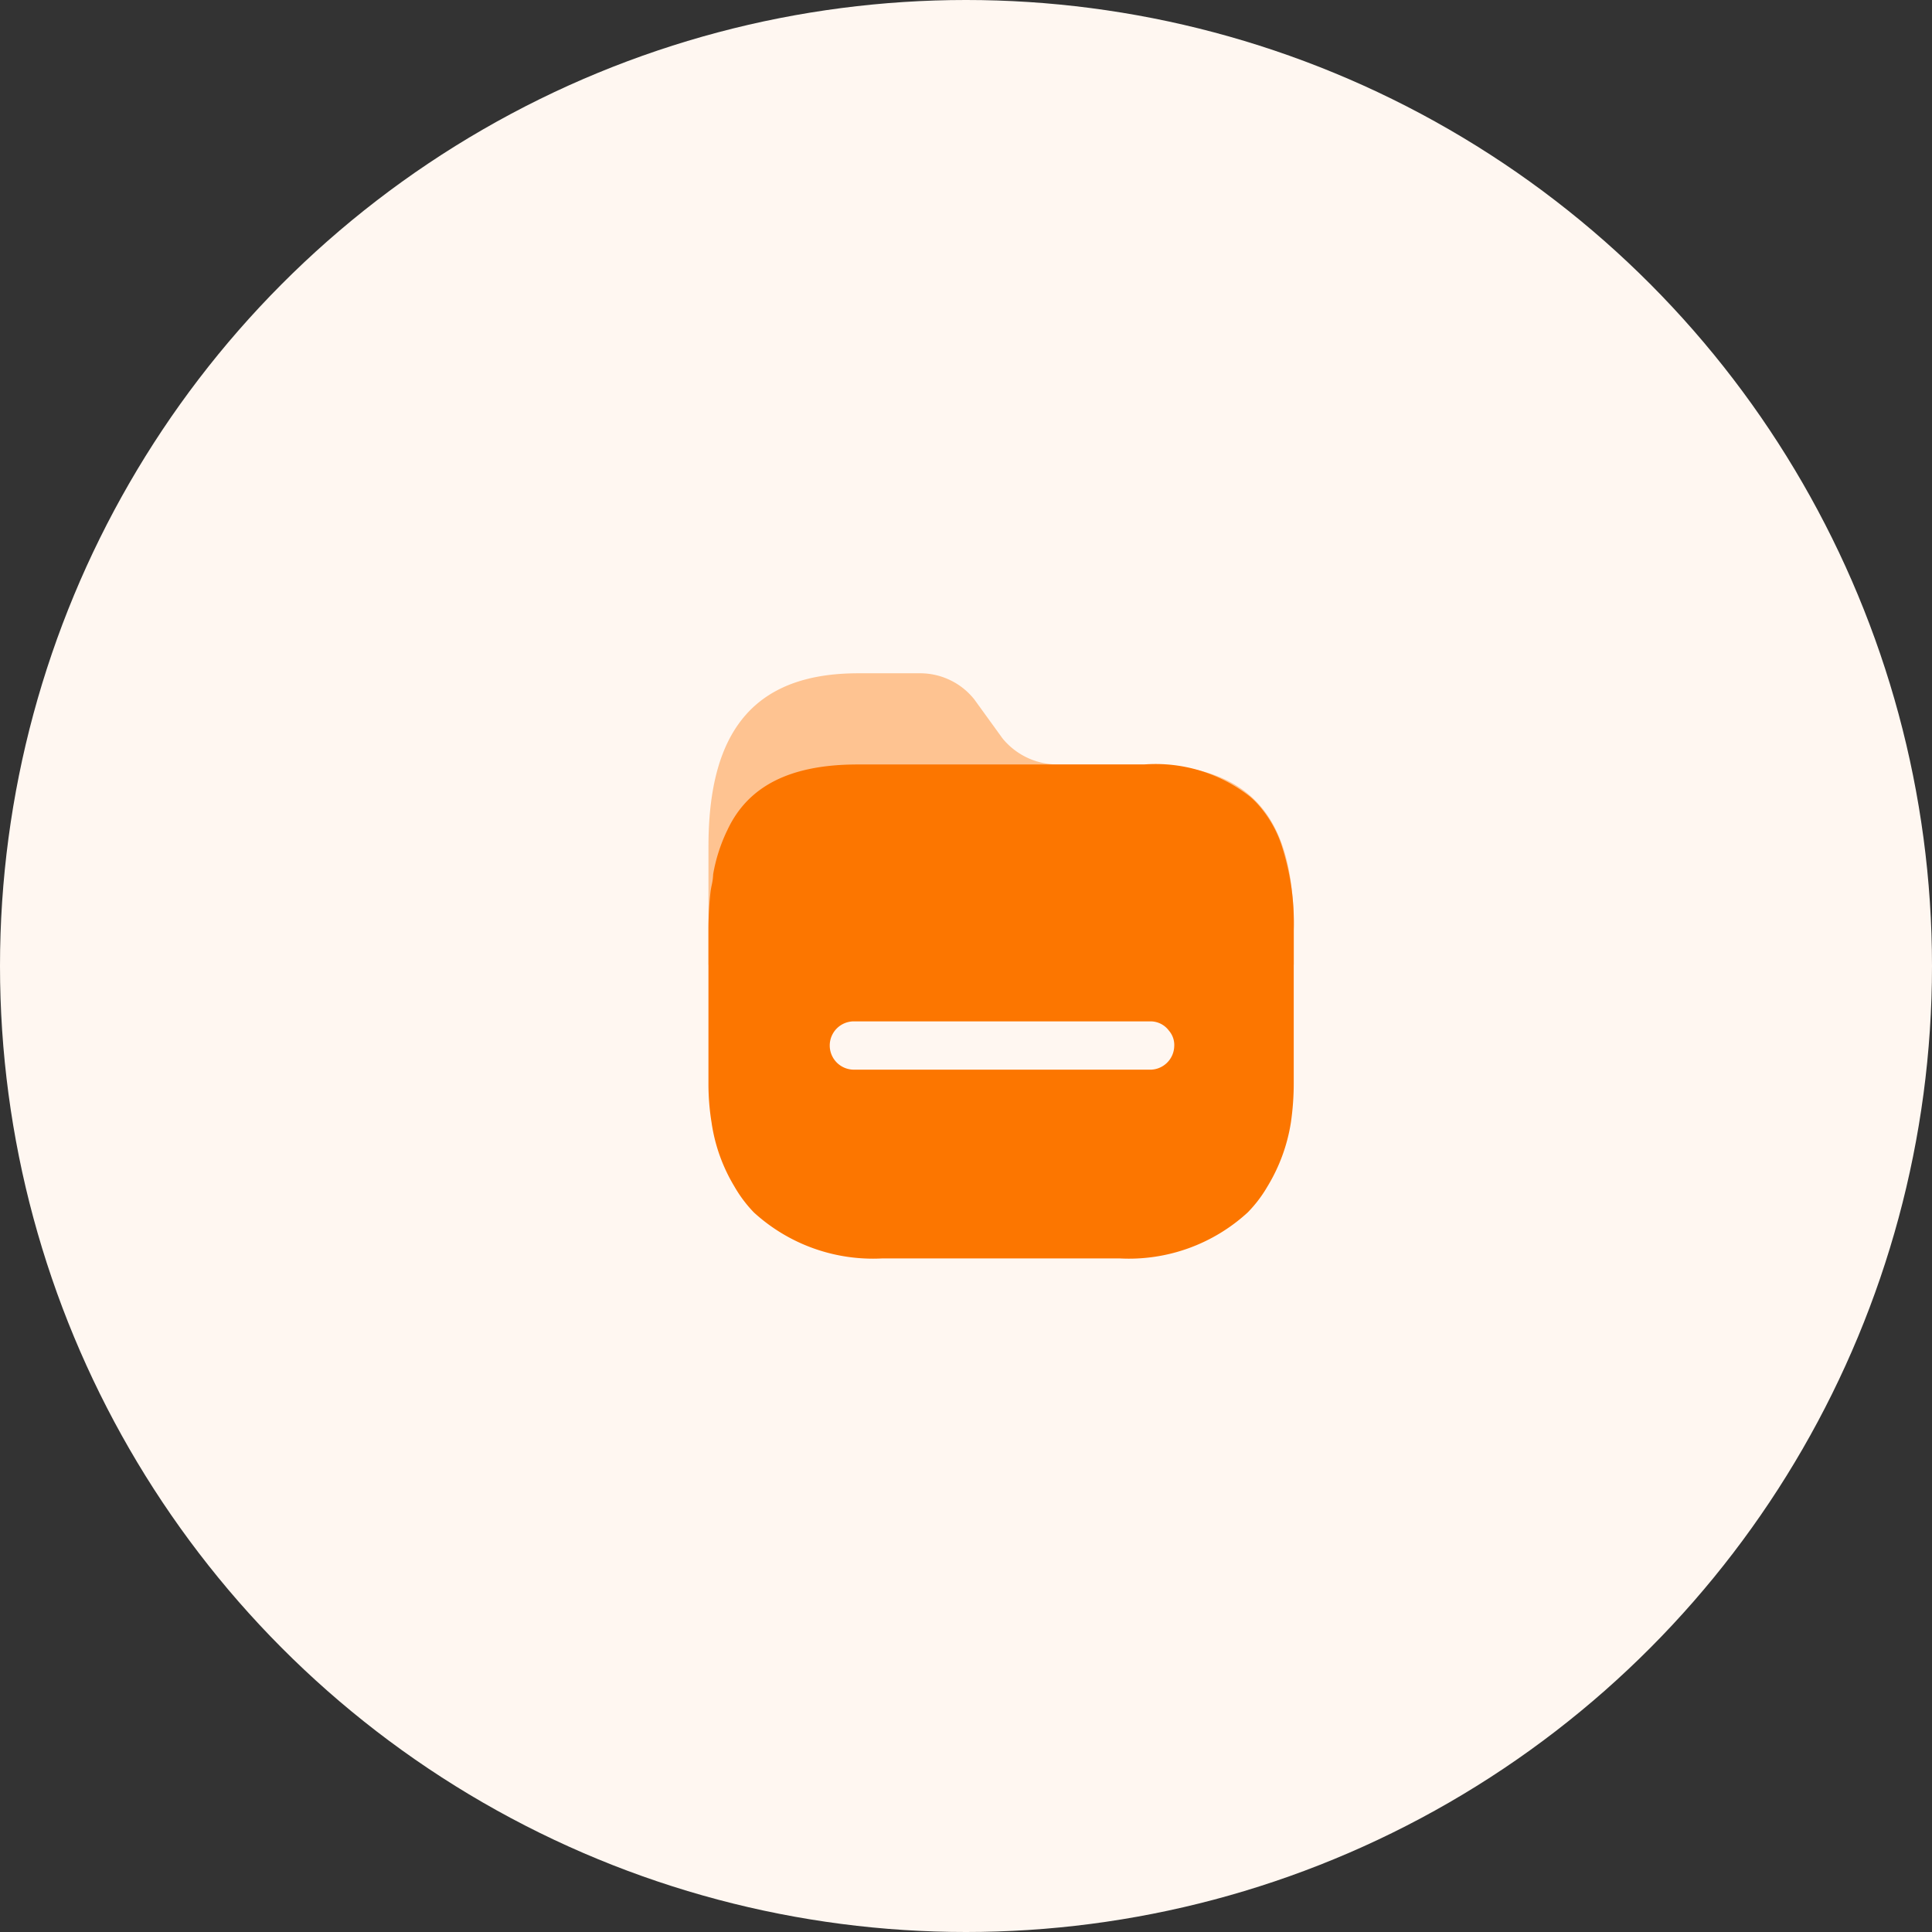
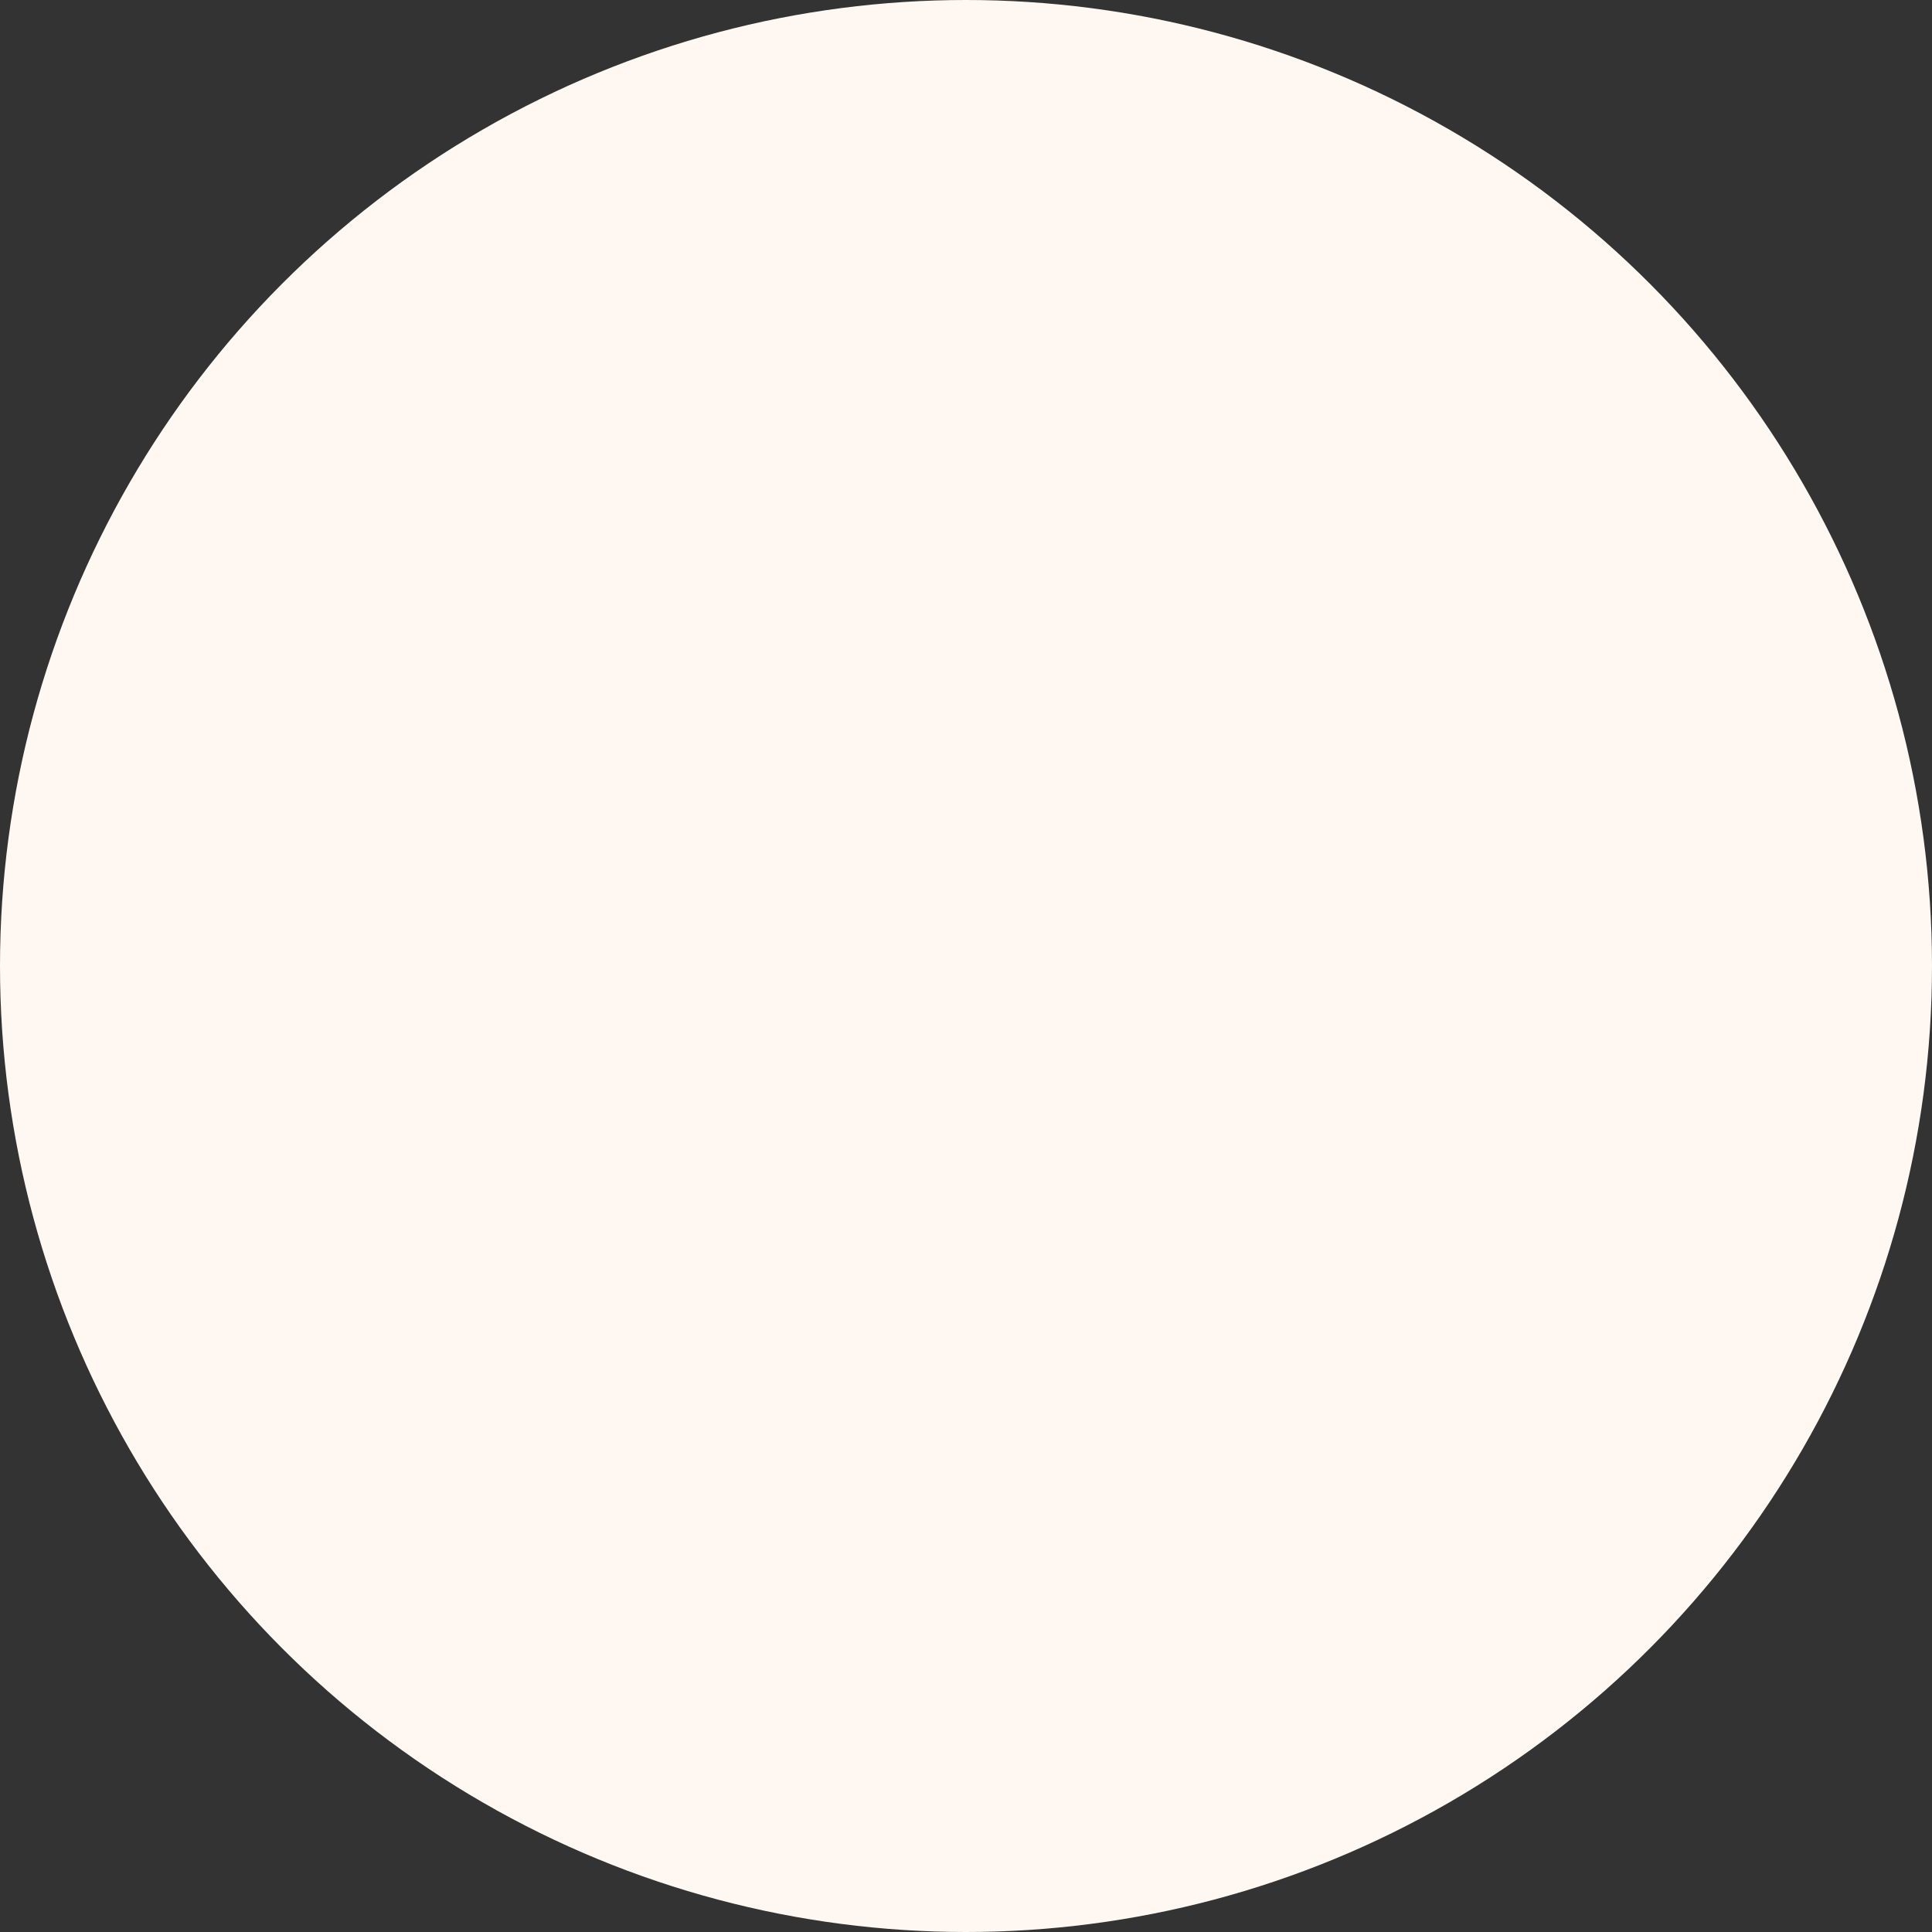
<svg xmlns="http://www.w3.org/2000/svg" width="110" height="110" viewBox="0 0 110 110">
  <rect x="0" y="0" width="110" height="110" fill="#333333" stroke="none" />
  <g transform="translate(-598 -4698)">
    <circle cx="55" cy="55" r="55" transform="translate(598 4698)" fill="#fff7f1" />
-     <path d="M663.139,371.525h-4.9a4.046,4.046,0,0,1-3.156-1.479l-1.616-2.233a3.948,3.948,0,0,0-3.141-1.479h-3.468c-6.224,0-8.521,3.653-8.521,9.865v6.714c-.008.738,33.326.737,33.328,0v-1.952C671.69,374.749,669.452,371.525,663.139,371.525Z" transform="translate(0 4370)" fill="#fc7600" opacity="0.4" />
-     <path d="M669.719,373.907a6.592,6.592,0,0,1,1.215,2.114,14.242,14.242,0,0,1,.726,4.94v8.755a15.474,15.474,0,0,1-.163,2.2,9.96,9.96,0,0,1-1.334,3.638,7.394,7.394,0,0,1-1.126,1.479,10,10,0,0,1-7.276,2.617H648.216a10.048,10.048,0,0,1-7.291-2.617,7.415,7.415,0,0,1-1.111-1.479,9.73,9.73,0,0,1-1.3-3.638,13.677,13.677,0,0,1-.178-2.2v-8.755a20.01,20.01,0,0,1,.119-2.189c.016-.127.041-.253.066-.377a3.189,3.189,0,0,0,.082-.614,9.4,9.4,0,0,1,.815-2.529c1.156-2.469,3.527-3.726,7.409-3.726h16.3a8.7,8.7,0,0,1,6.047,1.833A4.888,4.888,0,0,1,669.719,373.907Zm-23.1,14.995h16.8a1.375,1.375,0,0,0,1.437-1.331,1.243,1.243,0,0,0-.3-.887,1.305,1.305,0,0,0-1.038-.532H646.617a1.375,1.375,0,1,0,0,2.75Z" transform="translate(0 4370)" fill="#fc7600" fill-rule="evenodd" />
  </g>
</svg>